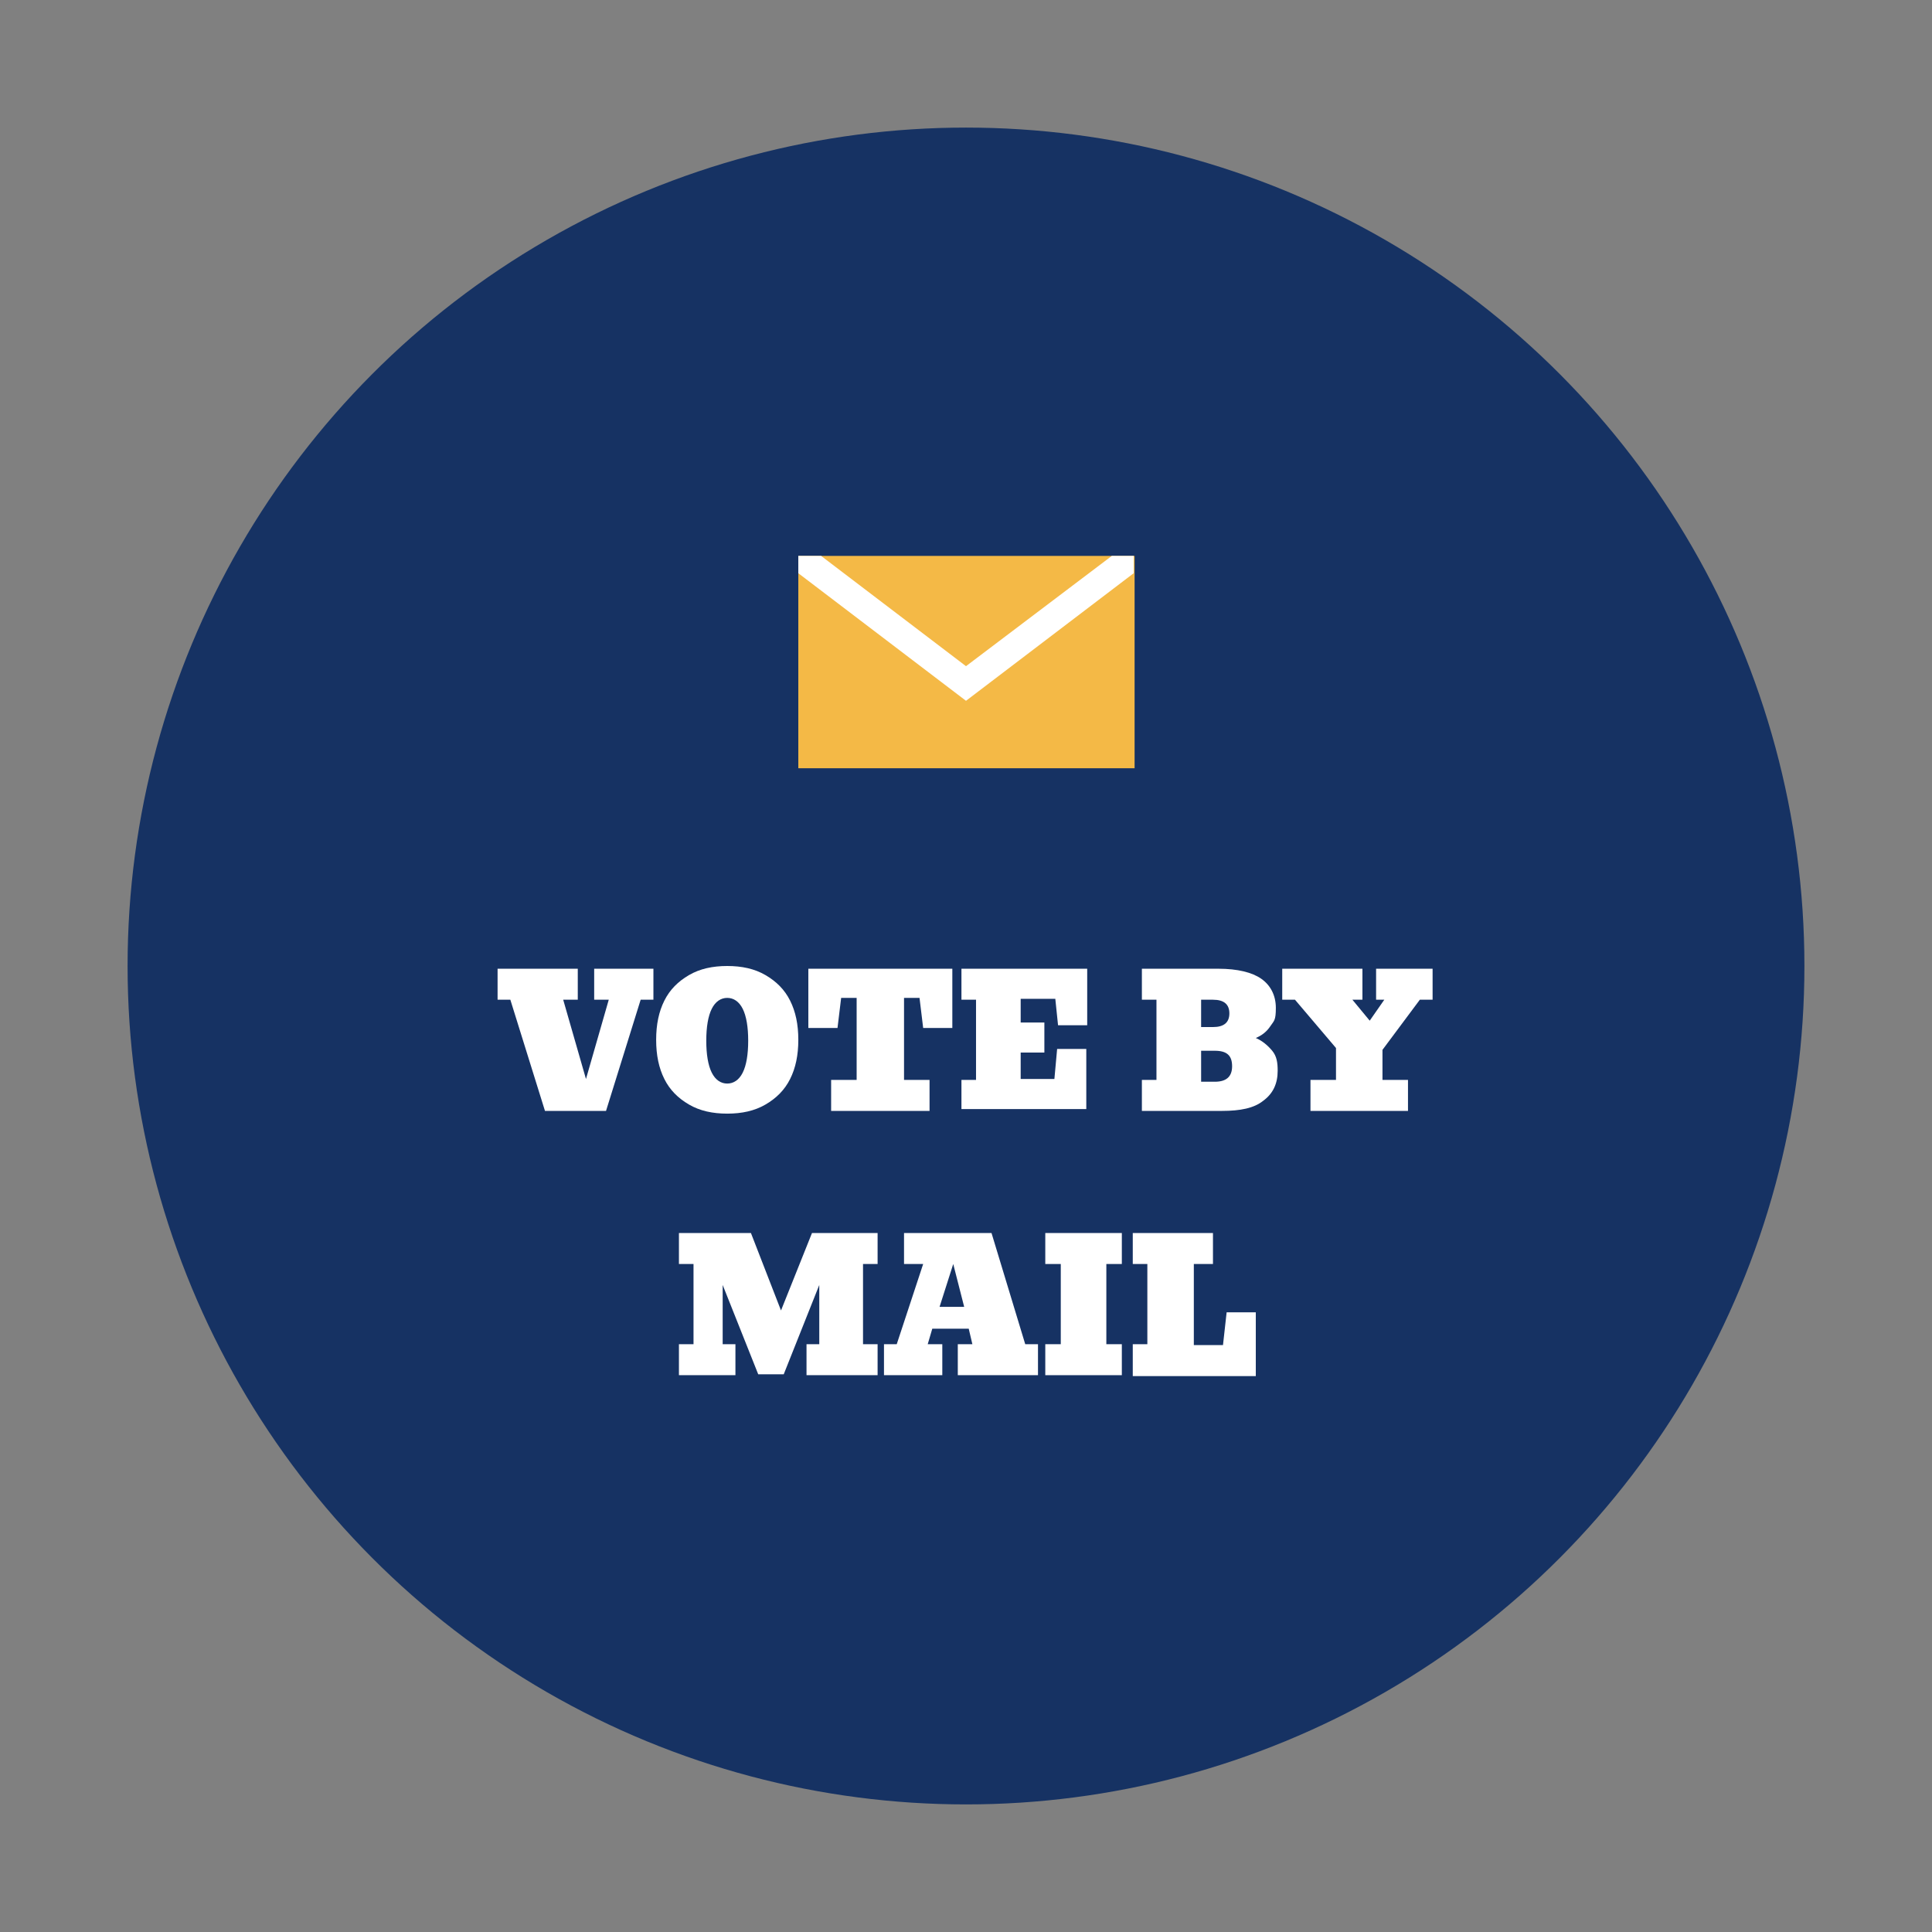
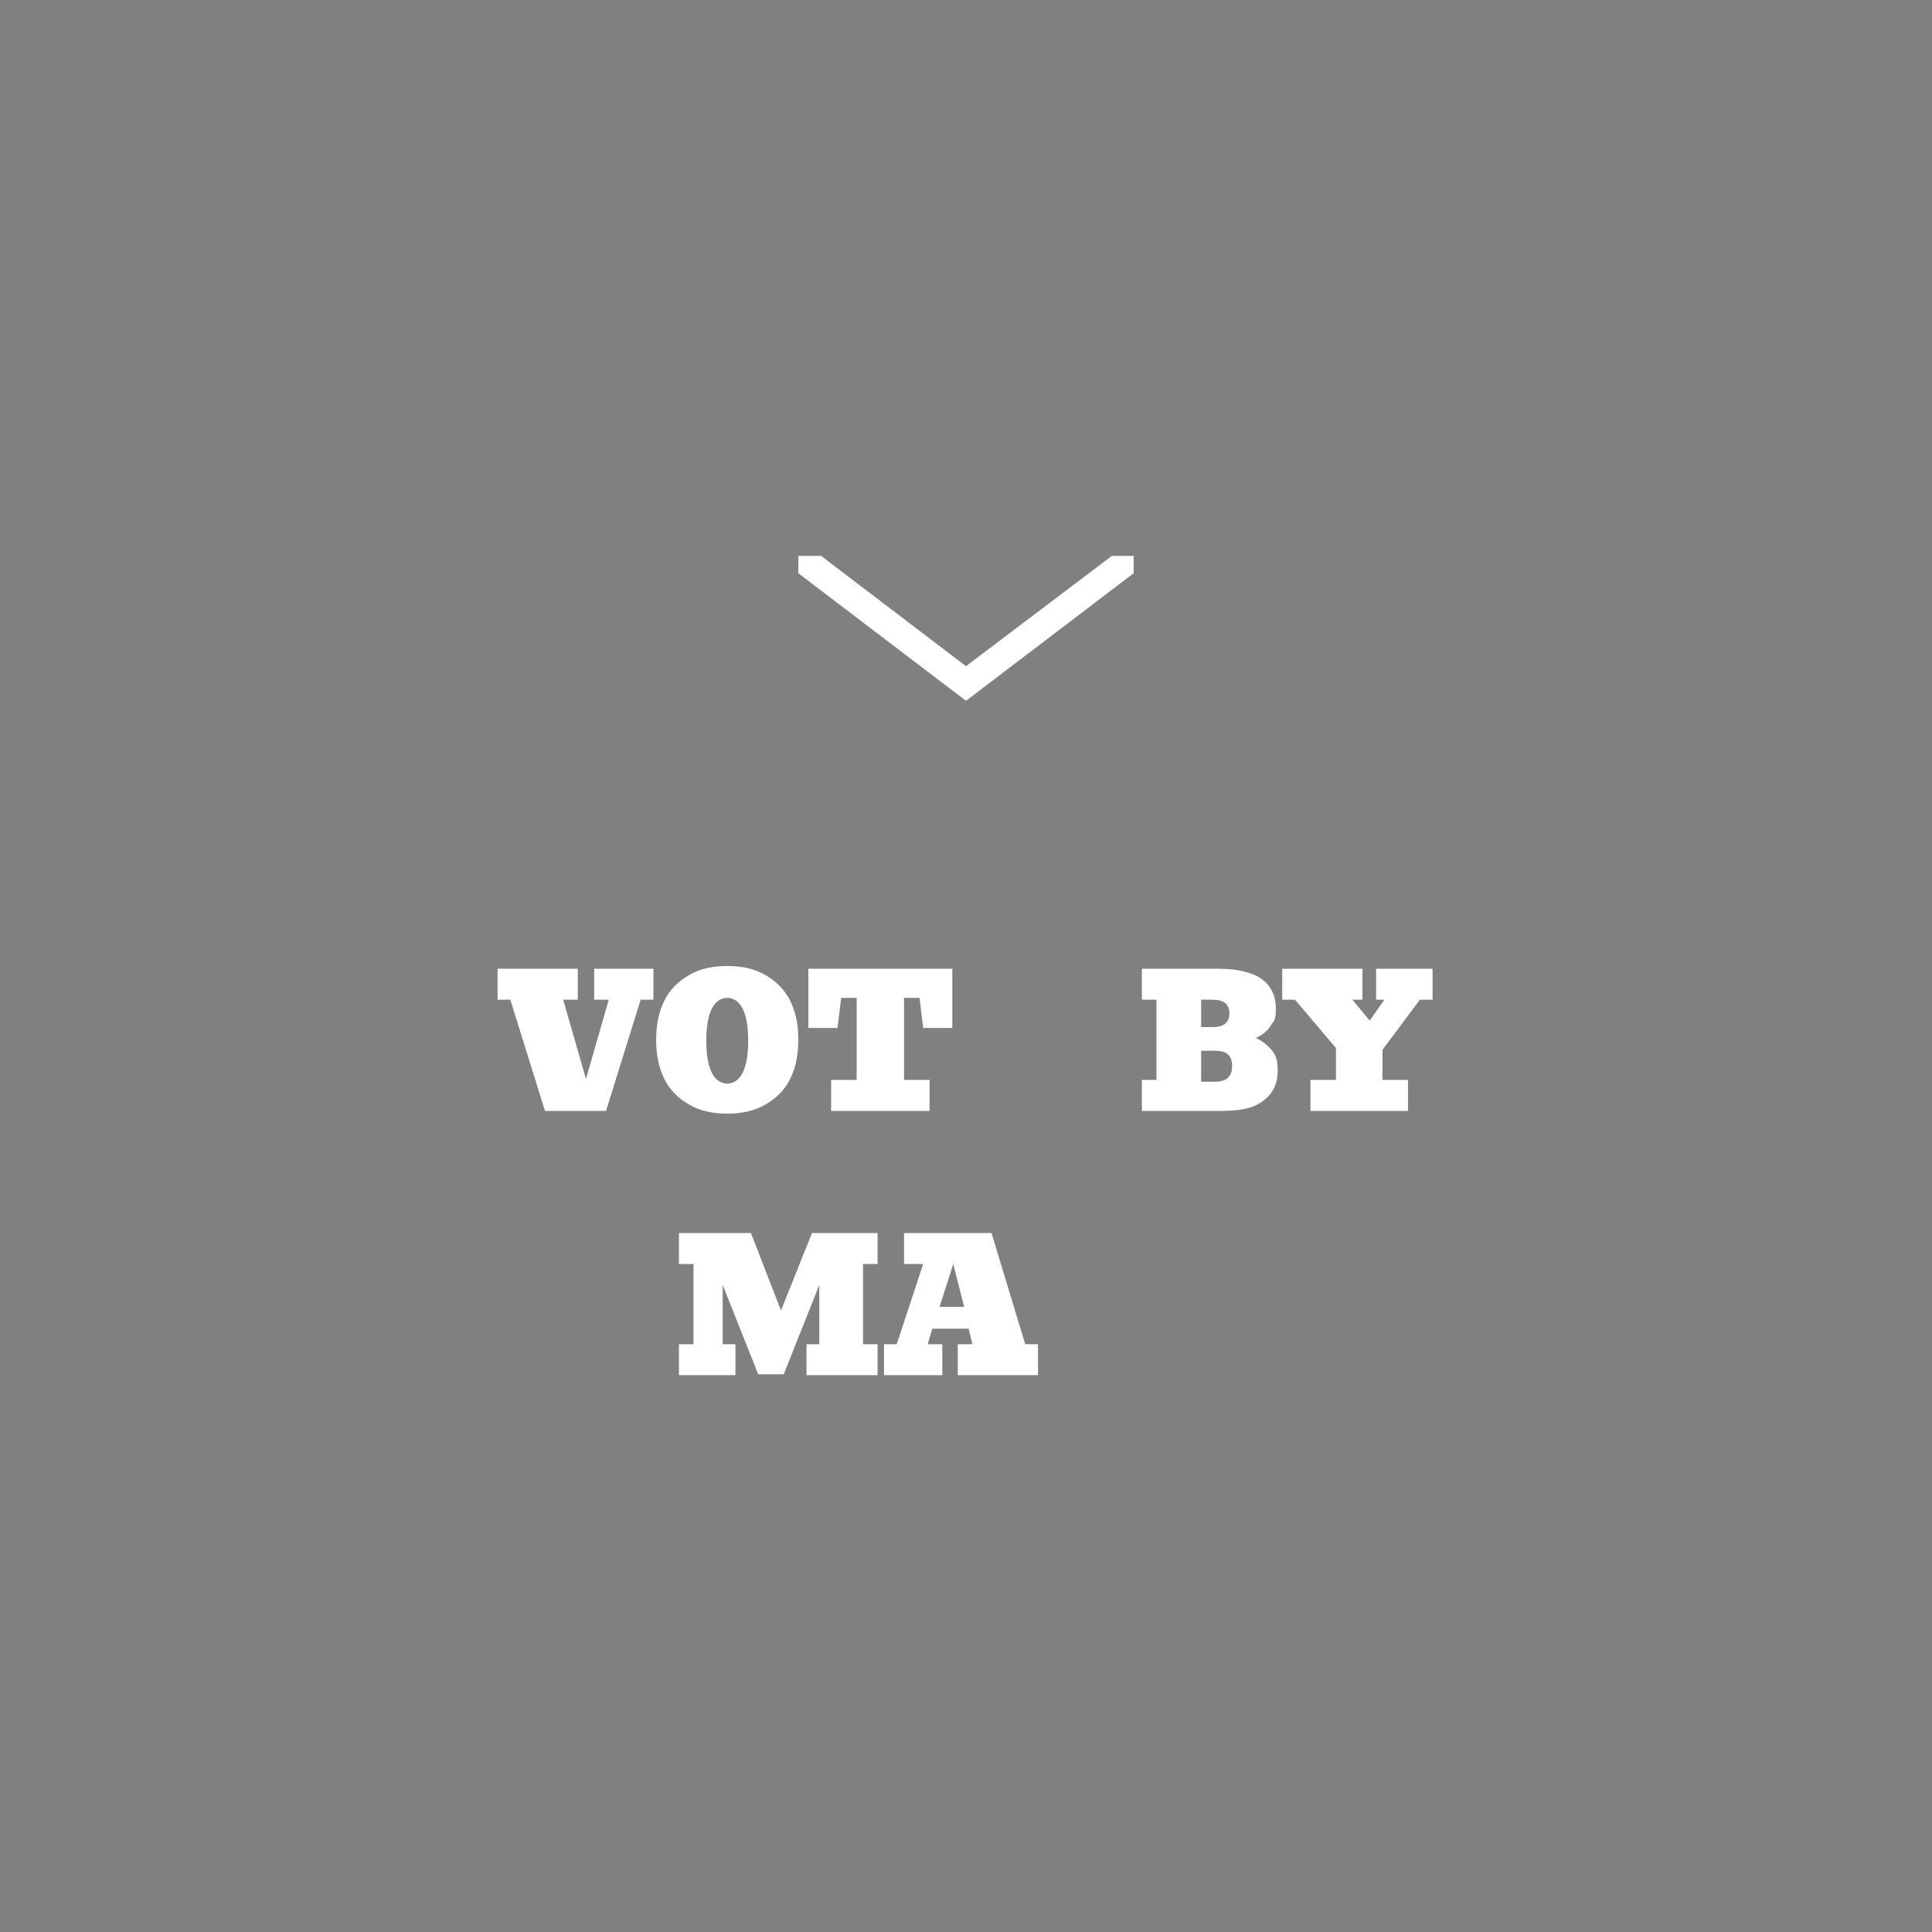
<svg xmlns="http://www.w3.org/2000/svg" id="Layer_1" version="1.1" viewBox="0 0 212 212">
  <rect x="0" y="0" width="212" height="212" fill="#808080" stroke="none" />
  <defs>
    <style>
      .st0 {
        fill: #fff;
      }

      .st1 {
        isolation: isolate;
      }

      .st2 {
        fill: #163263;
      }

      .st3 {
        fill: #f4b946;
      }
    </style>
  </defs>
  <g id="Group_47">
-     <circle id="Ellipse_13" class="st2" cx="106" cy="106" r="92" />
    <g class="st1">
      <path class="st0" d="M59.8,121.9l-3.8-12.2h-1.4v-3.4h8.8v3.4h-1.6l2.5,8.7,2.5-8.7h-1.6v-3.4h6.5v3.4h-1.4l-3.8,12.2h-6.7Z" />
      <path class="st0" d="M79.8,122.2c-1.6,0-3-.3-4.2-1s-2.1-1.6-2.7-2.8-.9-2.6-.9-4.3.3-3.1.9-4.3,1.5-2.1,2.7-2.8,2.6-1,4.2-1,3,.3,4.2,1,2.1,1.6,2.7,2.8.9,2.6.9,4.3-.3,3.1-.9,4.3-1.5,2.1-2.7,2.8-2.6,1-4.2,1ZM79.8,118.9c.7,0,1.3-.4,1.7-1.2s.6-2,.6-3.5-.2-2.7-.6-3.5-1-1.2-1.7-1.2-1.3.4-1.7,1.2-.6,2-.6,3.5.2,2.7.6,3.5,1,1.2,1.7,1.2Z" />
      <path class="st0" d="M91.2,121.9v-3.4h2.8v-9h-1.7l-.4,3.3h-3.2v-6.5h15.8v6.5h-3.2l-.4-3.3h-1.7v9h2.8v3.4h-10.8Z" />
-       <path class="st0" d="M105.5,121.9v-3.4h1.6v-8.8h-1.6v-3.4h13.8v6.2h-3.2l-.3-2.9h-3.8v2.6h2.6v3.3h-2.6v2.9h3.7l.3-3.3h3.2v6.6h-13.7v.2Z" />
      <path class="st0" d="M125.3,121.9v-3.4h1.6v-8.8h-1.6v-3.4h8.4c2.1,0,3.7.4,4.7,1.1s1.6,1.8,1.6,3.2-.2,1.4-.6,2c-.4.6-.9,1-1.6,1.3.7.3,1.3.8,1.8,1.4s.6,1.3.6,2.2c0,1.4-.5,2.5-1.6,3.3-1,.8-2.5,1.1-4.5,1.1h-8.8ZM133.1,109.7h-1.3v3h1.3c1.2,0,1.8-.5,1.8-1.5s-.6-1.5-1.8-1.5ZM131.8,118.7h1.5c1.2,0,1.9-.5,1.9-1.7s-.6-1.7-1.9-1.7h-1.5v3.4Z" />
      <path class="st0" d="M143.8,121.9v-3.4h2.8v-3.5l-4.5-5.3h-1.4v-3.4h8.8v3.4h-1.1l1.9,2.3,1.6-2.3h-.9v-3.4h6.2v3.4h-1.4l-4.1,5.5v3.3h2.8v3.4h-10.7Z" />
    </g>
    <g class="st1">
      <path class="st0" d="M74.5,150.9v-3.4h1.6v-8.8h-1.6v-3.4h7.9l3.3,8.5,3.4-8.5h7.2v3.4h-1.6v8.8h1.6v3.4h-7.8v-3.4h1.4v-6.5l-3.9,9.8h-2.8l-3.9-9.8v6.5h1.4v3.4h-6.2Z" />
-       <path class="st0" d="M97,150.9v-3.4h1.4l2.9-8.8h-2.1v-3.4h9.6l3.7,12.2h1.4v3.4h-8.8v-3.4h1.6l-.4-1.7h-4l-.5,1.7h1.6v3.4h-6.4ZM103.1,143.4h2.7l-1.2-4.7-1.5,4.7Z" />
-       <path class="st0" d="M114.7,150.9v-3.4h1.7v-8.8h-1.7v-3.4h8.4v3.4h-1.7v8.8h1.7v3.4h-8.4Z" />
-       <path class="st0" d="M124.3,150.9v-3.4h1.6v-8.8h-1.6v-3.4h8.8v3.4h-2.1v8.9h3.2l.4-3.6h3.2v7h-13.5Z" />
+       <path class="st0" d="M97,150.9v-3.4h1.4l2.9-8.8h-2.1v-3.4h9.6l3.7,12.2h1.4v3.4h-8.8v-3.4h1.6l-.4-1.7h-4l-.5,1.7h1.6v3.4h-6.4ZM103.1,143.4h2.7l-1.2-4.7-1.5,4.7" />
    </g>
    <g id="Group_13">
-       <rect id="Rectangle_57" class="st3" x="87.6" y="61" width="36.9" height="23.3" />
      <path id="Path_74" class="st0" d="M122,61l-16,12.1-15.9-12.1h-2.5v1.9l18.4,14,18.4-14v-1.9h-2.4Z" />
    </g>
  </g>
</svg>